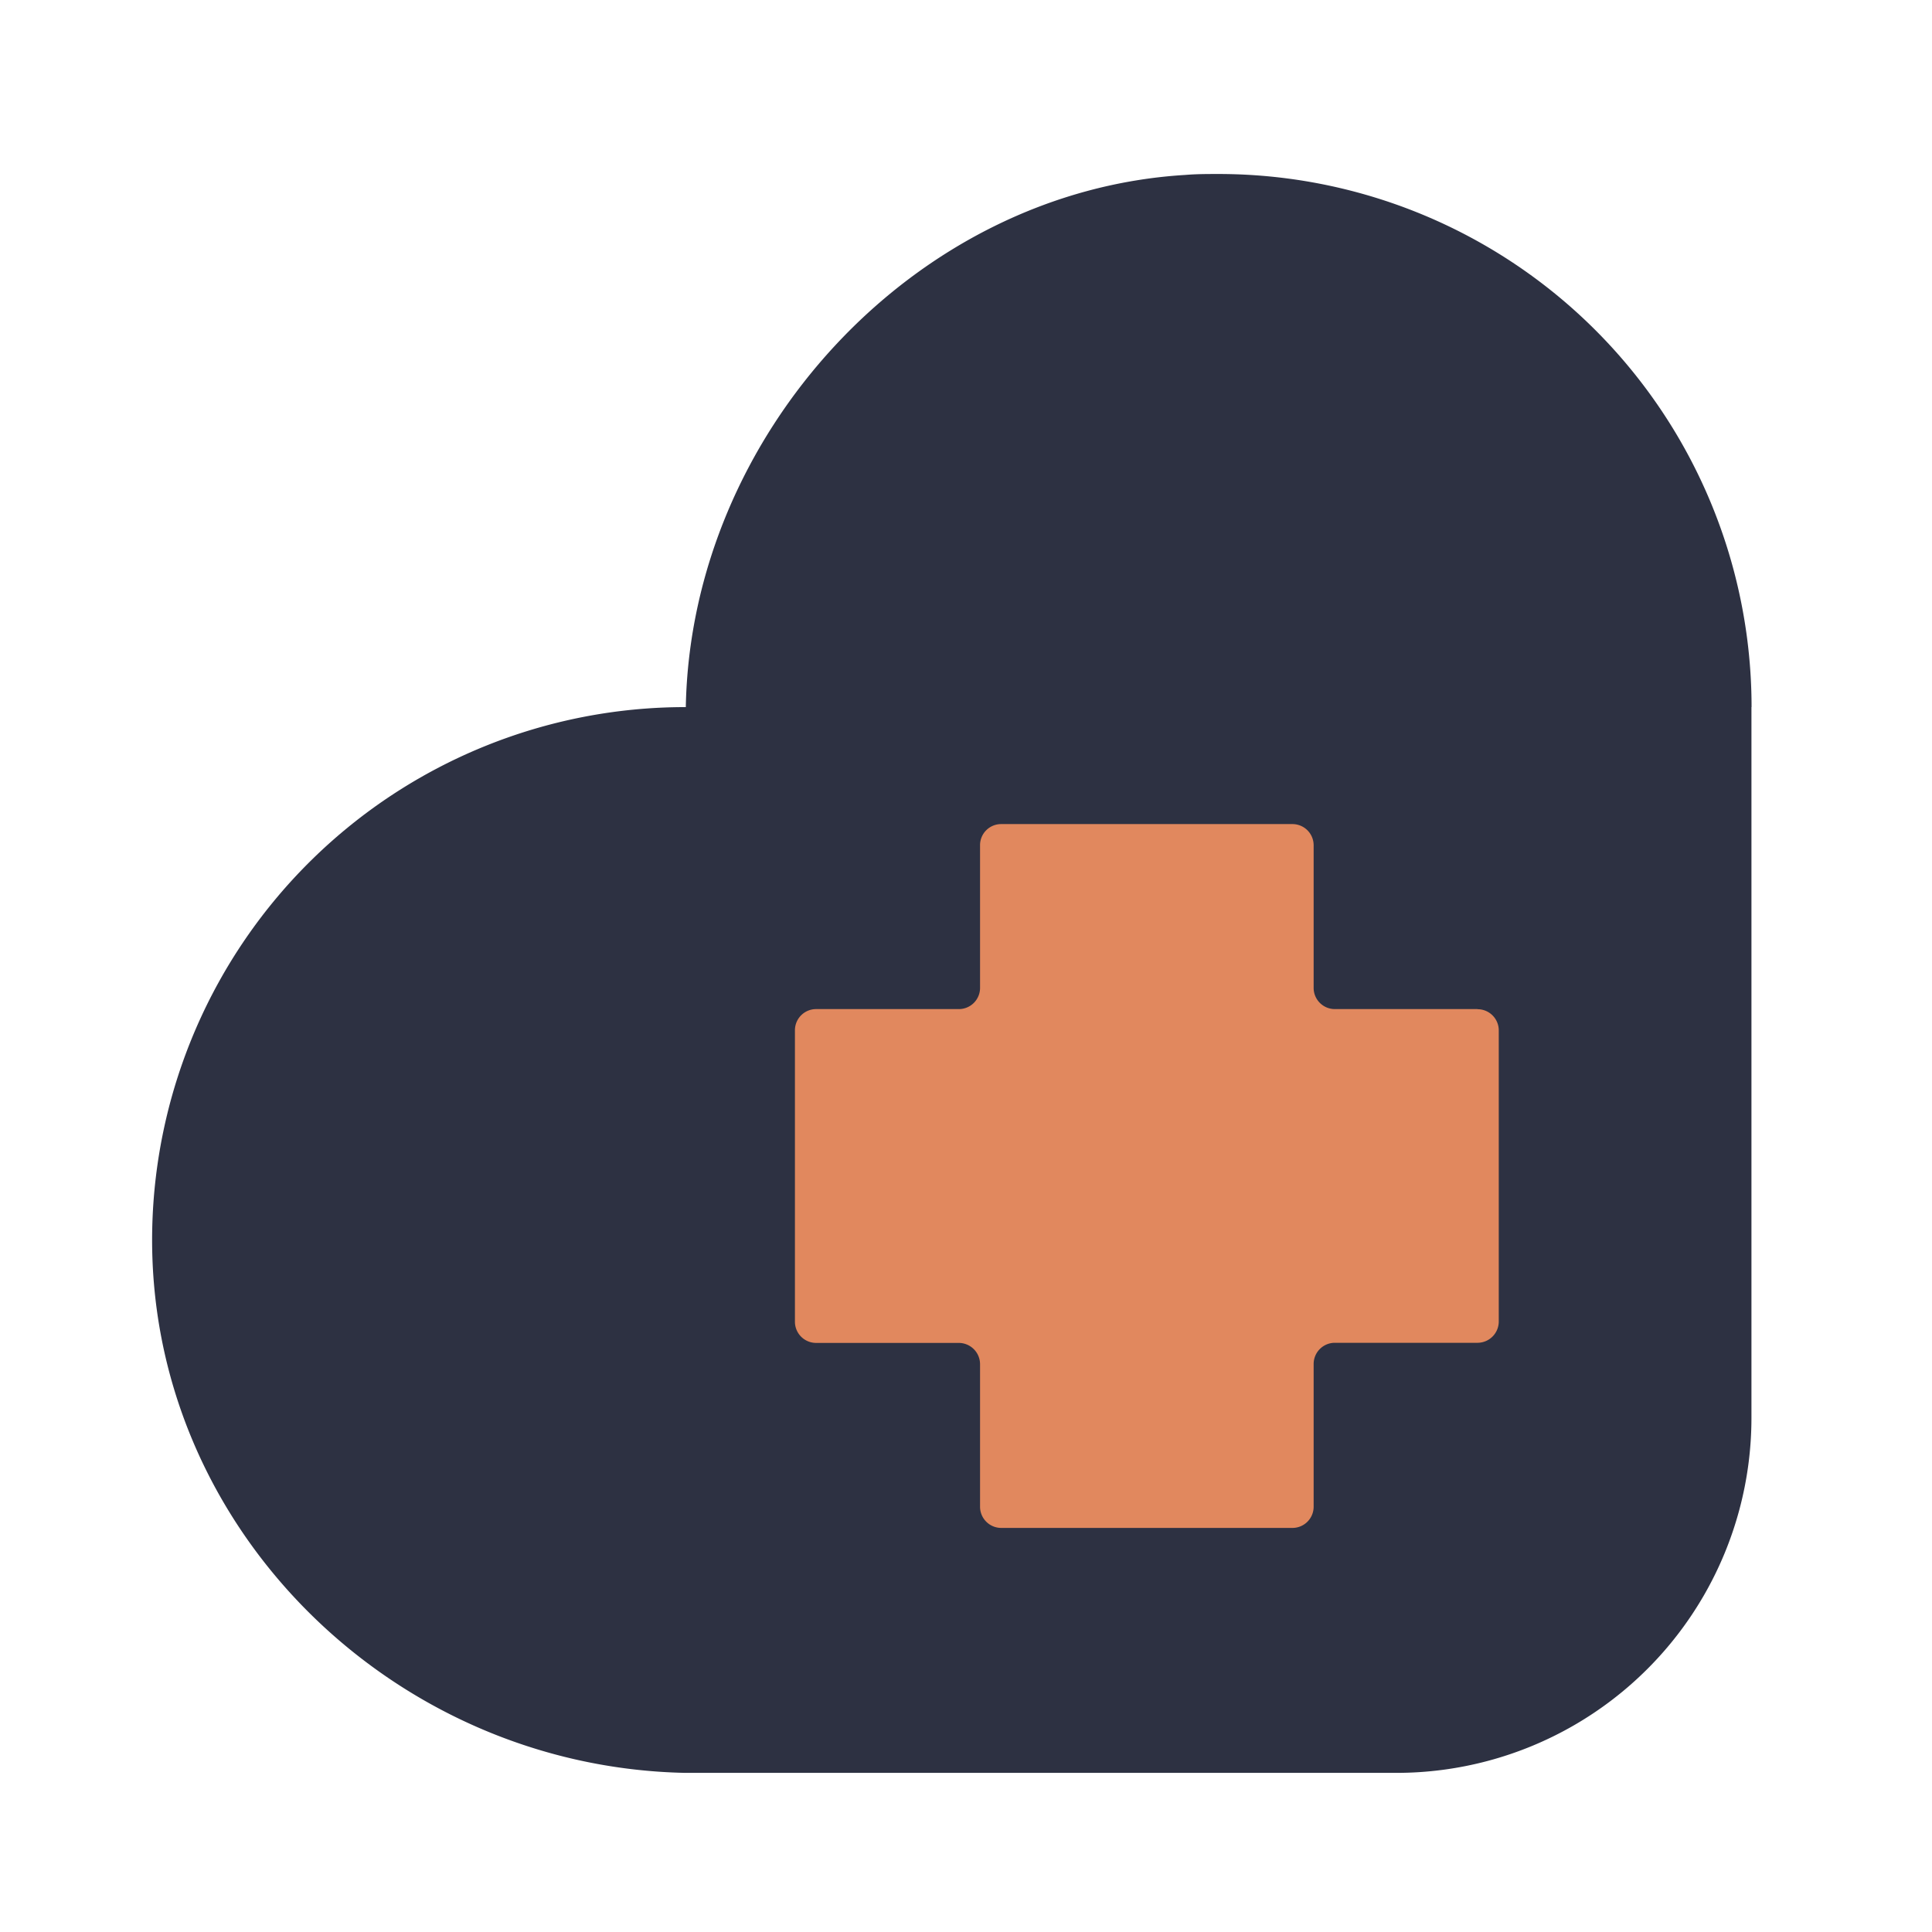
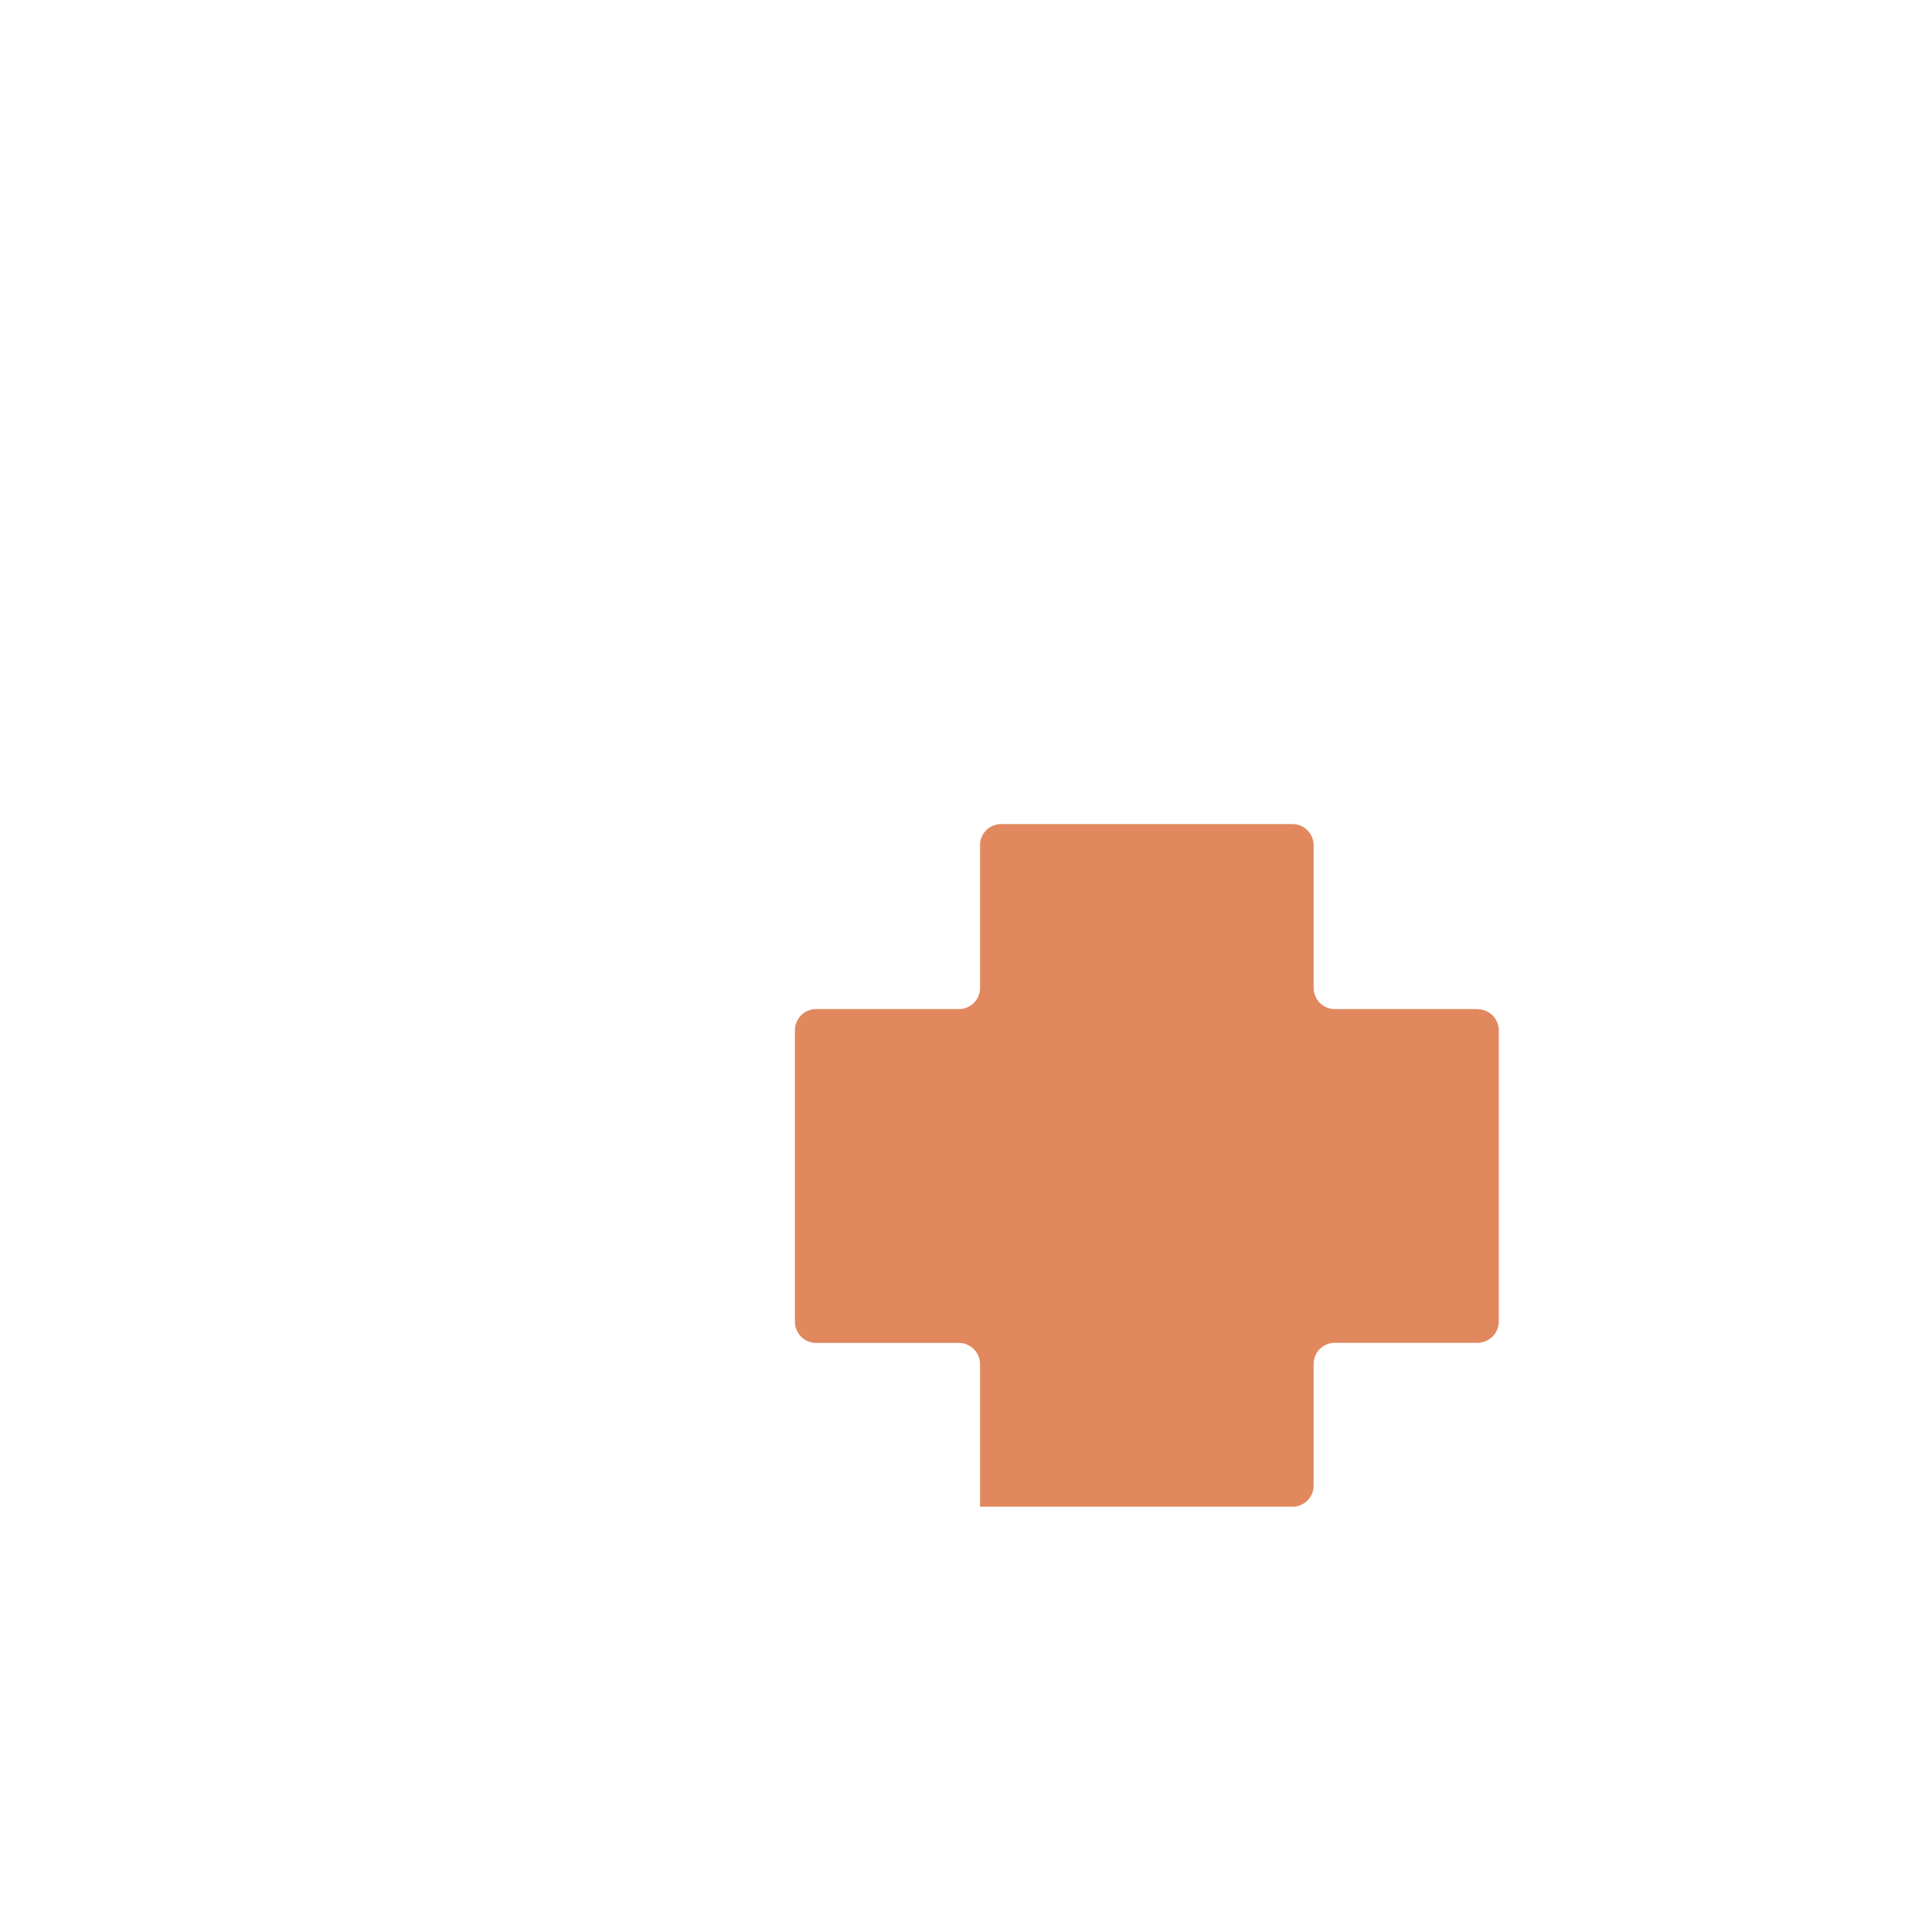
<svg xmlns="http://www.w3.org/2000/svg" viewBox="0 0 165 165" style="background-color:#ffffff">
  <defs>
    <style>.cls-1{fill:#2D3142;}.cls-2{fill:#e1885e;}.cls-3{background:#ffffff;}</style>
  </defs>
  <g data-name="Layer 2" id="Layer_2">
    <g data-name="Layer 1" id="Layer_1-2" transform="translate(13, 0)">
      <g data-name="Group 214" id="Group_214" class="cls-3">
-         <path class="cls-1" d="M136.59,60.39A45.53,45.53,0,0,0,91.05,14.86c-.94,0-1.88,0-2.82.08C65,16.34,46,37.16,45.57,60.39h0A45.53,45.53,0,0,0,0,105c-.51,25.23,20.39,45.9,45.52,46.41v0h60.74a30.32,30.32,0,0,0,30.32-30.32V60.39Z" data-name="Path 280" id="Path_280" />
-         <path class="cls-2" d="M113.19,86.18H101a1.81,1.81,0,0,1-1.81-1.81V72.19a1.81,1.81,0,0,0-1.8-1.81H72.5a1.8,1.8,0,0,0-1.8,1.81h0V84.37a1.81,1.81,0,0,1-1.81,1.81H56.7A1.81,1.81,0,0,0,54.89,88v24.88a1.81,1.81,0,0,0,1.81,1.81H68.89a1.82,1.82,0,0,1,1.81,1.81h0v12.18a1.81,1.81,0,0,0,1.8,1.81H97.38a1.81,1.81,0,0,0,1.81-1.81V116.49a1.81,1.81,0,0,1,1.81-1.81h12.19a1.82,1.82,0,0,0,1.81-1.81h0V88a1.81,1.81,0,0,0-1.81-1.81Z" data-name="Path 281" id="Path_281" />
+         <path class="cls-2" d="M113.19,86.18H101a1.81,1.81,0,0,1-1.81-1.81V72.19a1.81,1.81,0,0,0-1.8-1.81H72.5a1.8,1.8,0,0,0-1.8,1.81h0V84.37a1.81,1.81,0,0,1-1.81,1.81H56.7A1.81,1.81,0,0,0,54.89,88v24.88a1.81,1.81,0,0,0,1.81,1.81H68.89a1.82,1.82,0,0,1,1.81,1.81h0v12.18H97.38a1.81,1.81,0,0,0,1.81-1.81V116.49a1.81,1.81,0,0,1,1.81-1.81h12.19a1.82,1.82,0,0,0,1.81-1.81h0V88a1.81,1.81,0,0,0-1.81-1.81Z" data-name="Path 281" id="Path_281" />
      </g>
    </g>
  </g>
</svg>